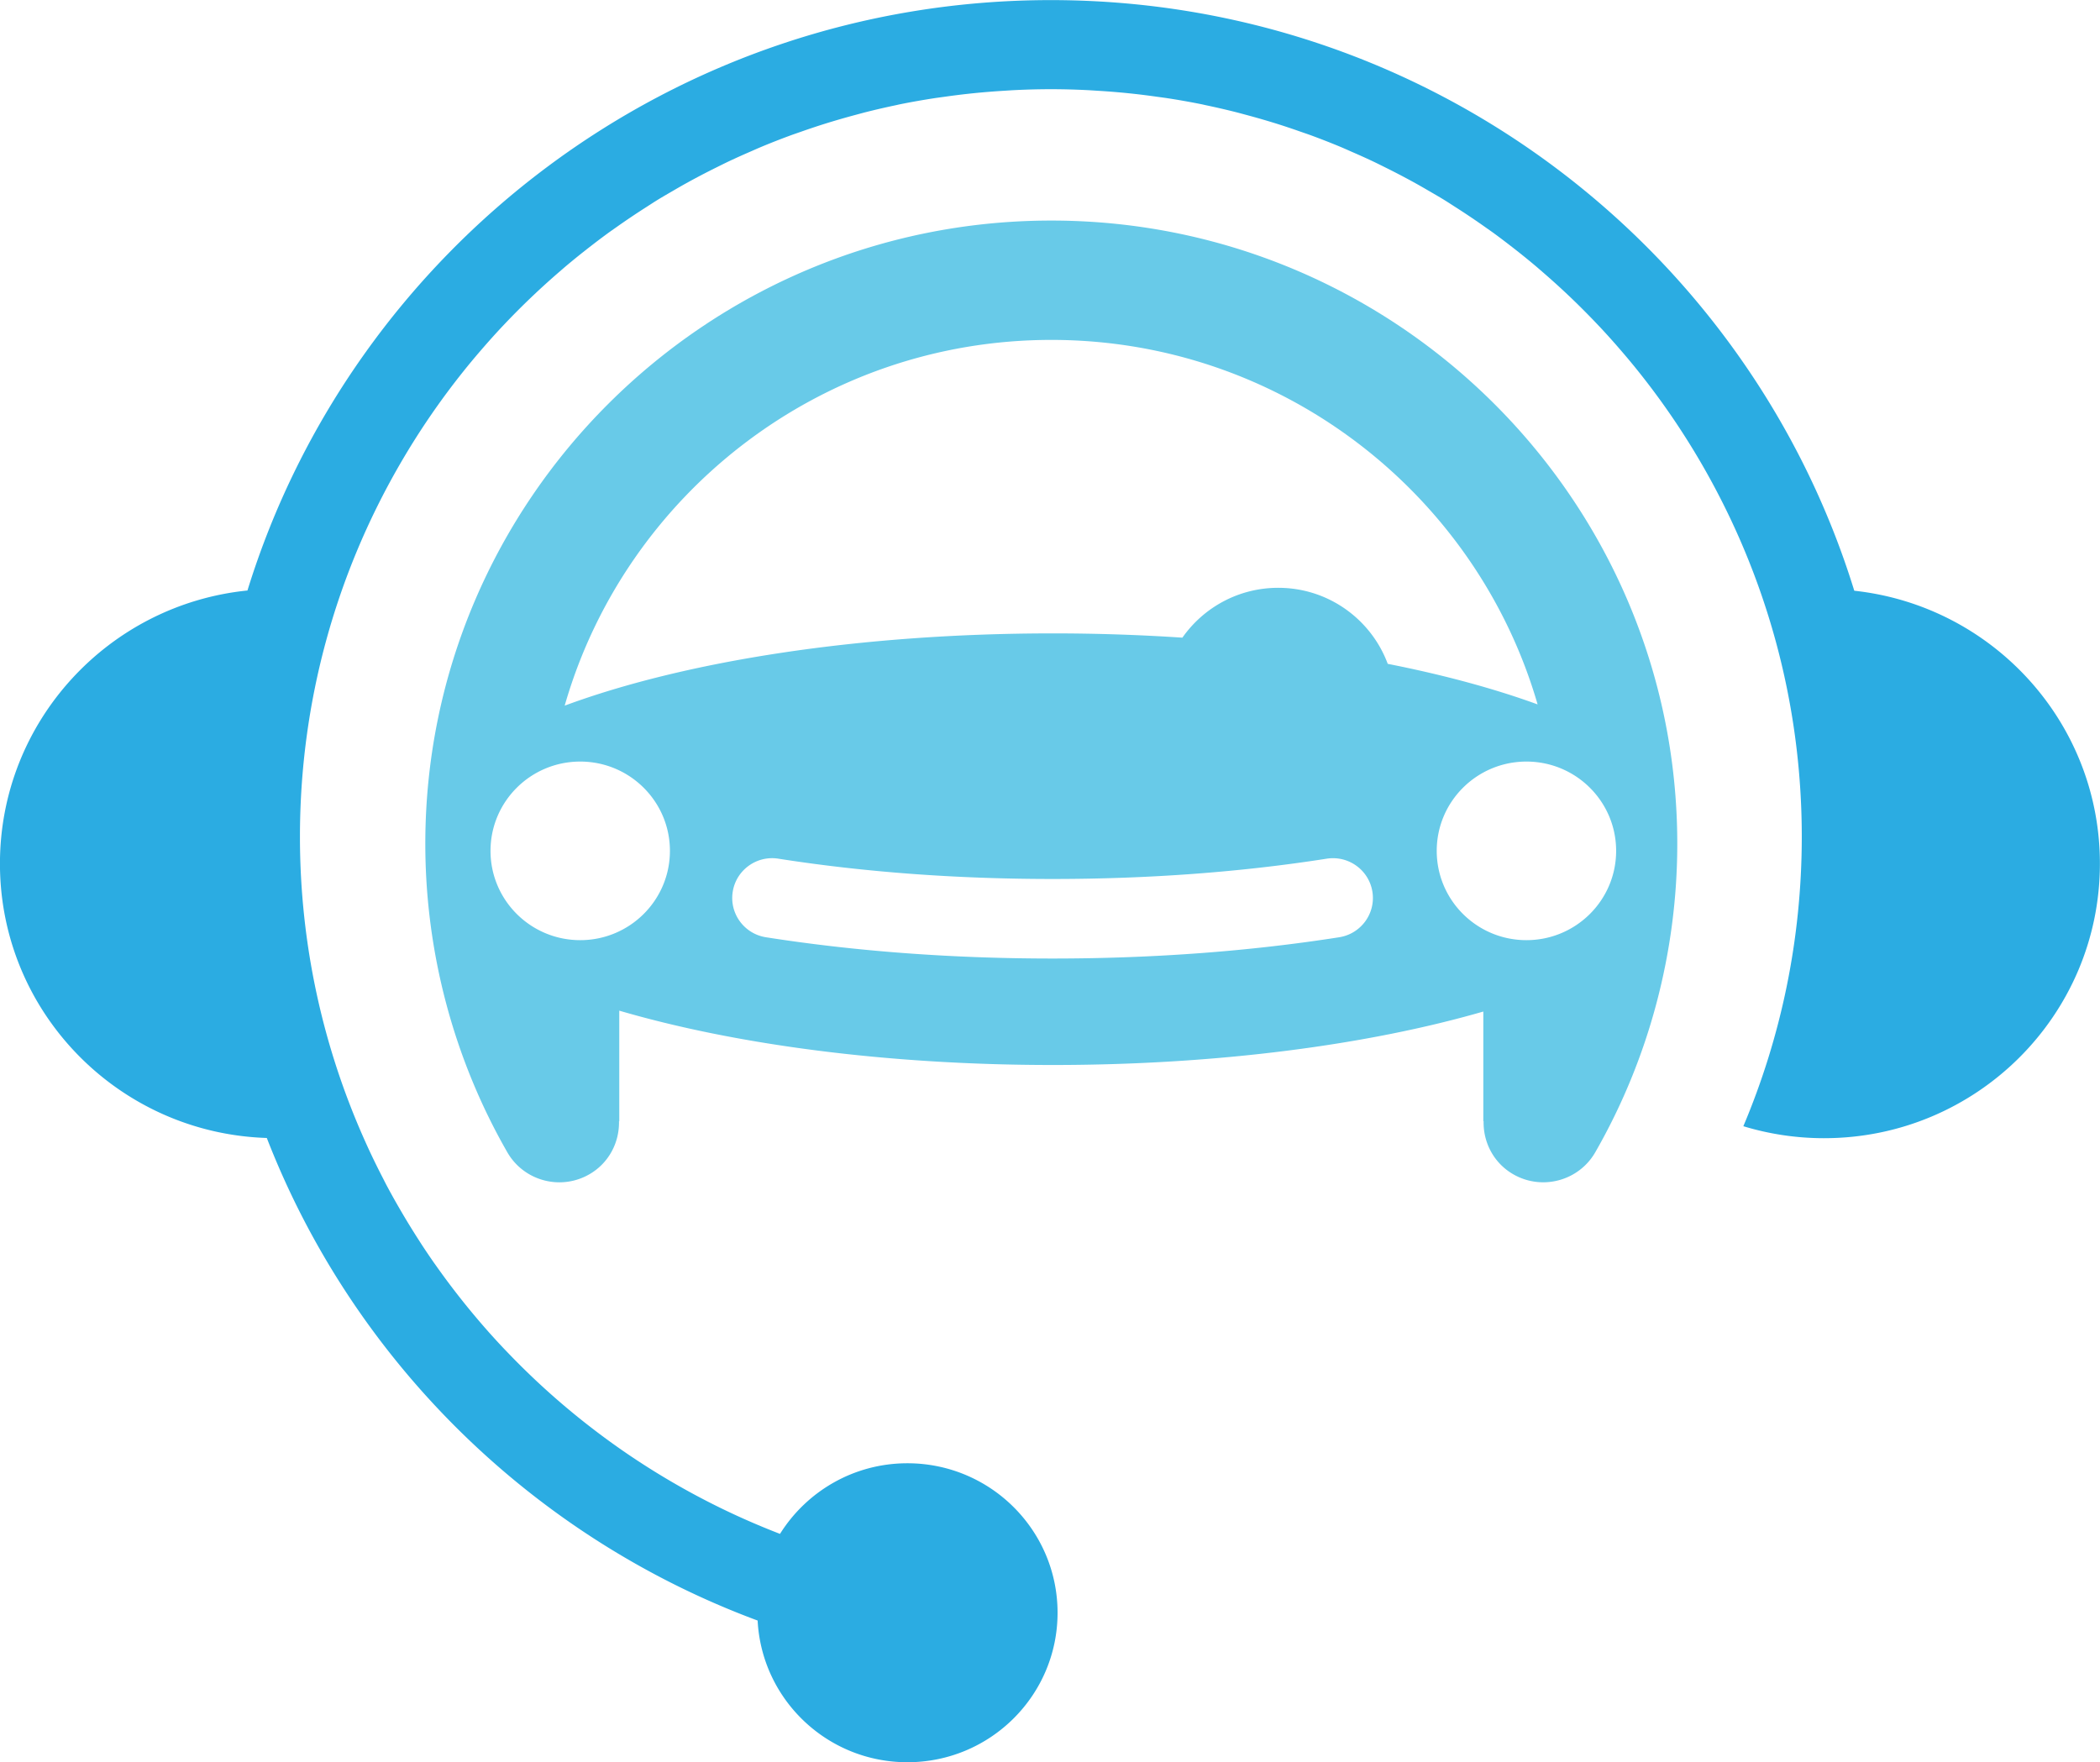
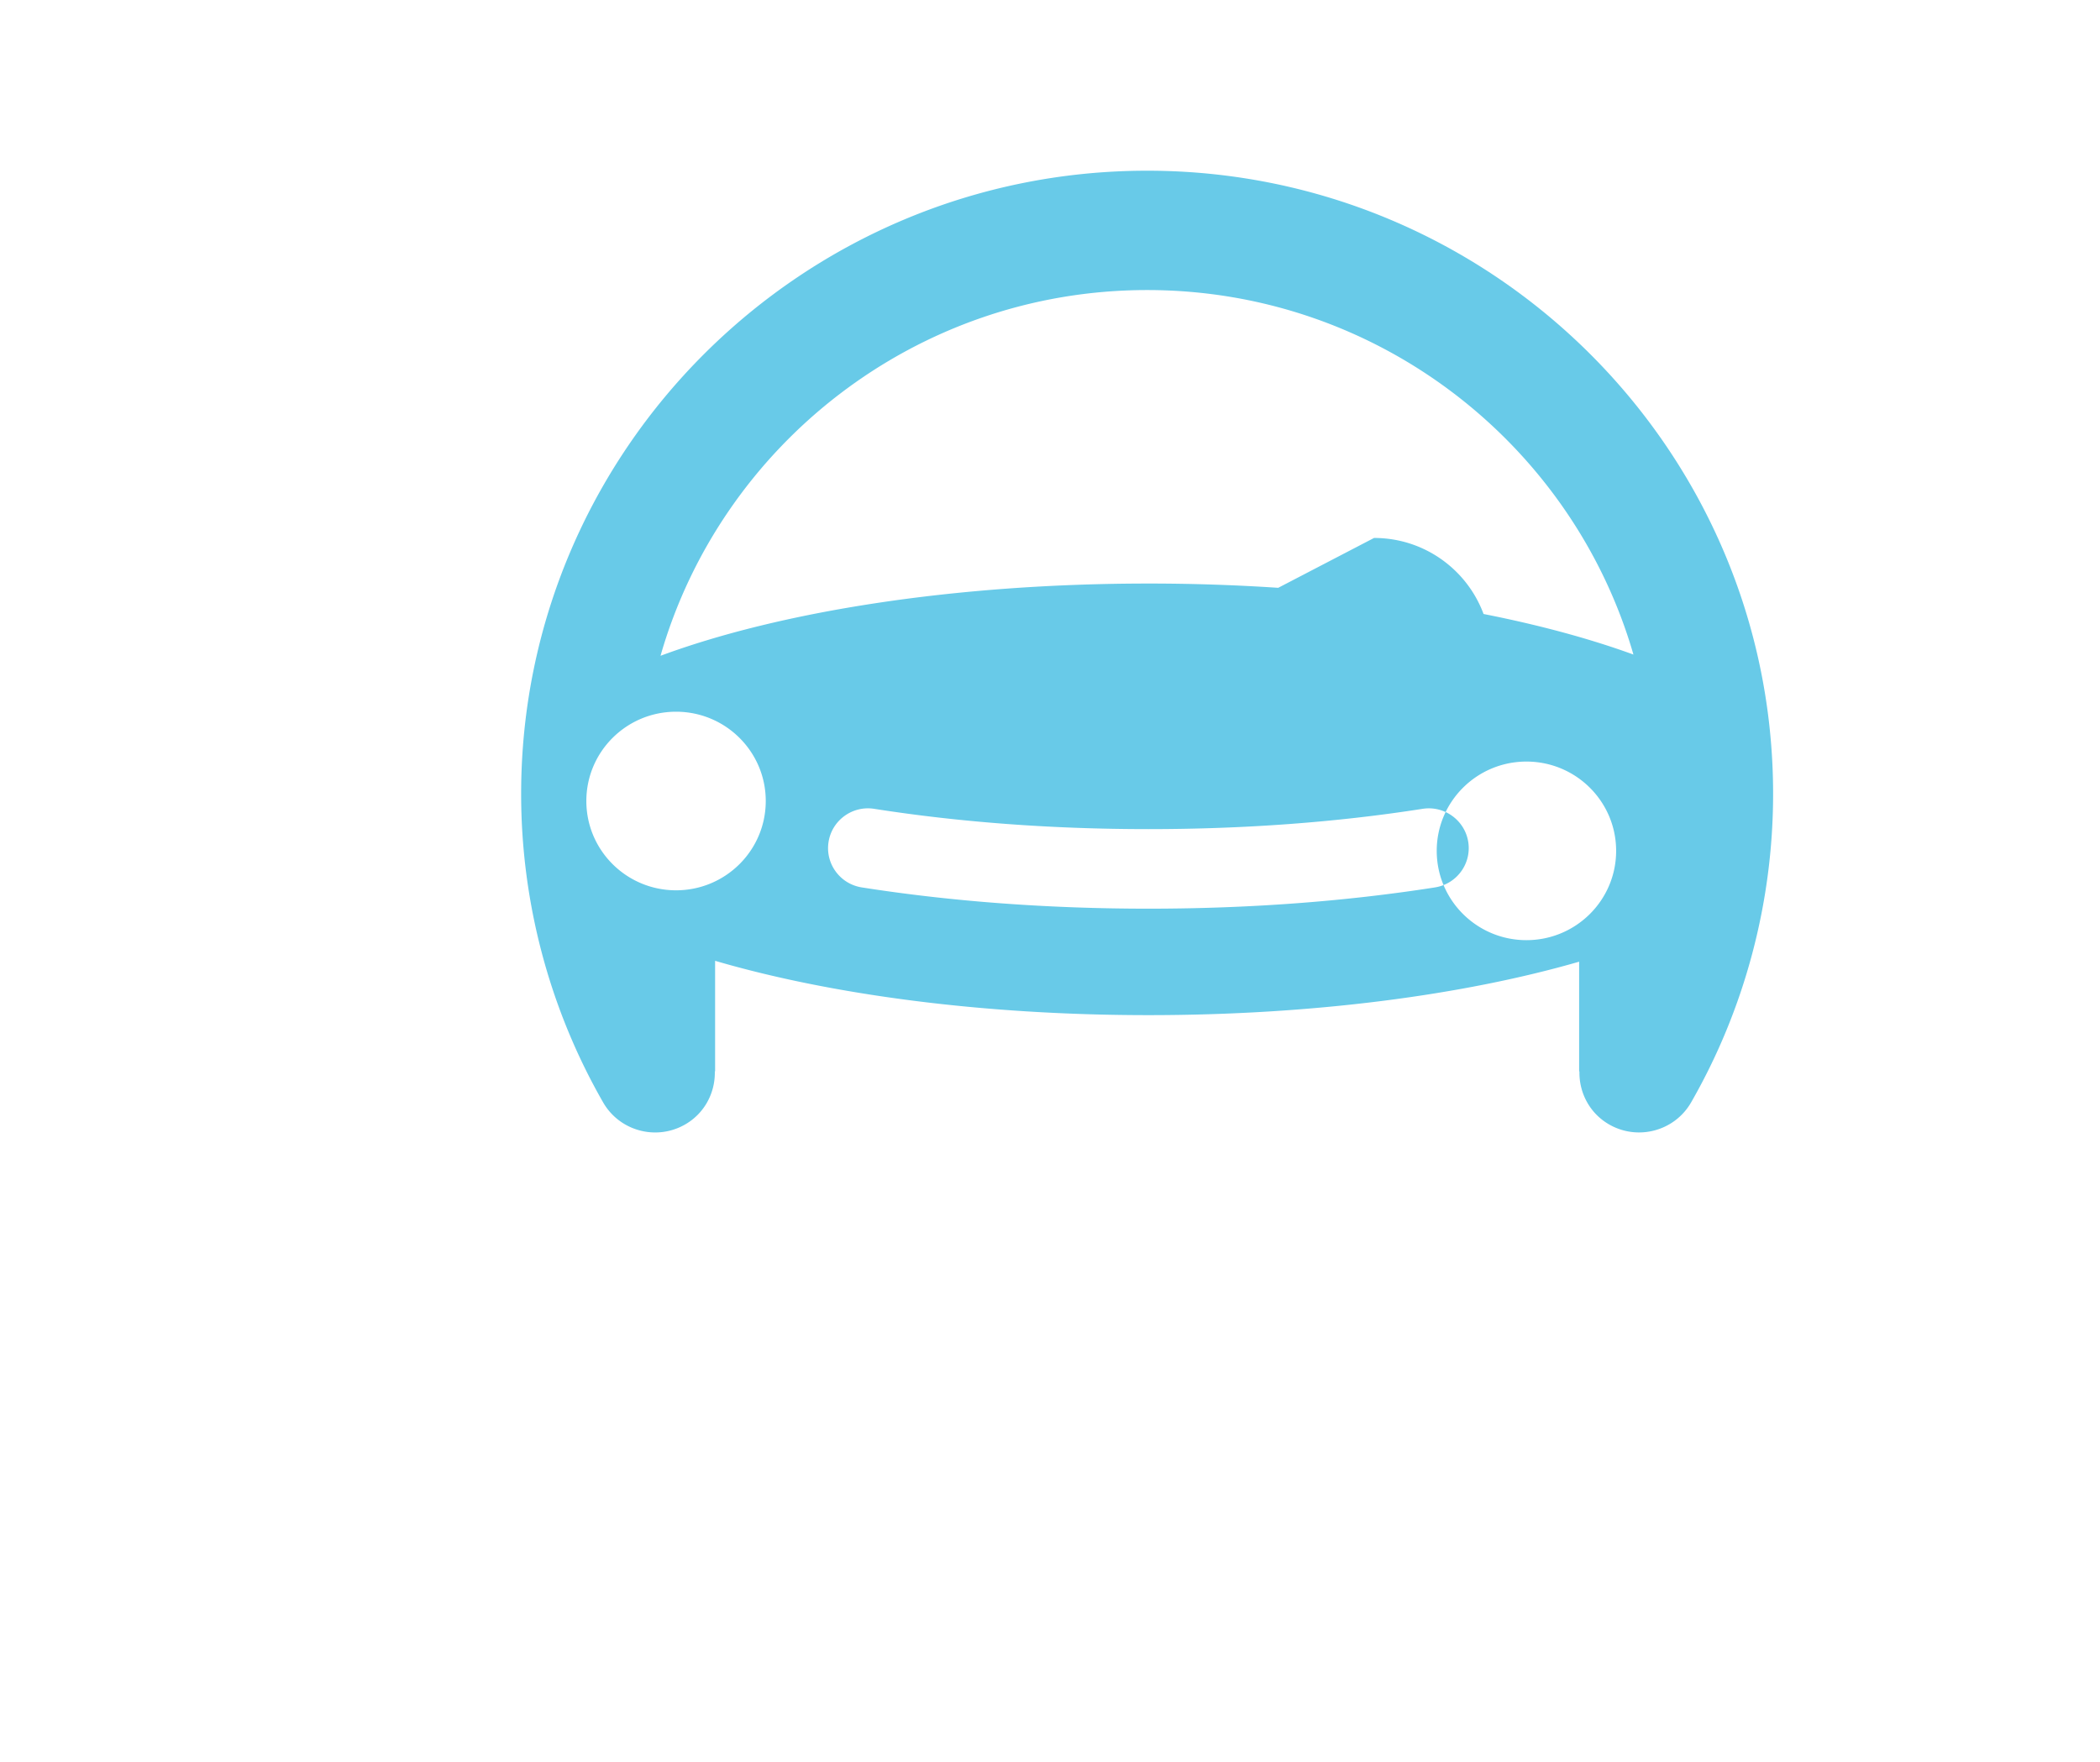
<svg xmlns="http://www.w3.org/2000/svg" viewBox="0 0 560 470">
-   <path d="M407.05 250.754c-13.211 0-23.922-10.663-23.922-23.816s10.71-23.817 23.922-23.817c13.209 0 23.919 10.663 23.919 23.817s-10.71 23.816-23.92 23.816m-66.19-93.977c-10.584 0-19.922 5.265-25.554 13.296a522.51 522.51 0 00-34.567-1.138c-51.764 0-98.221 7.45-130.154 19.27 16.126-56.241 68.176-97.548 129.769-97.548 61.473 0 113.44 41.147 129.677 97.219-11.598-4.224-25.058-7.88-39.966-10.82-4.397-11.83-15.796-20.279-29.205-20.279m16.25 93.205c-24 3.763-49.716 5.672-76.428 5.672-26.708 0-52.419-1.908-76.421-5.671-5.81-.911-9.782-6.342-8.867-12.13.912-5.79 6.37-9.75 12.182-8.829 22.909 3.592 47.504 5.413 73.105 5.413 25.607 0 50.205-1.821 73.112-5.414 5.82-.908 11.267 3.042 12.184 8.829.915 5.788-3.055 11.217-8.869 12.13m-202.381.772c-13.213 0-23.922-10.663-23.922-23.817s10.709-23.816 23.922-23.816c13.21 0 23.92 10.662 23.92 23.816s-10.71 23.817-23.92 23.817m125.62-191.928c-92.045 0-166.93 74.559-166.93 166.209 0 28.879 7.558 57.329 21.86 82.278 2.948 5.145 8.344 8.028 13.895 8.028 2.685 0 5.408-.677 7.907-2.095 5.29-3.005 8.123-8.564 7.984-14.227l.076.078v-29.539c30.767 9.007 71.22 14.49 115.591 14.49 43.991 0 84.142-5.386 114.819-14.255v29.304l.08-.082c-.138 5.663 2.696 11.22 7.983 14.226 7.662 4.352 17.426 1.704 21.803-5.931 14.301-24.947 21.858-53.395 21.858-82.275 0-91.645-74.882-166.21-166.929-166.21" fill="#68cae8" />
-   <path d="M65.991 157.49C94.155 66.31 179.405.027 280.226.027c100.836 0 186.102 66.317 214.248 157.53 36.831 3.994 65.5 35.05 65.5 72.786 0 40.444-32.93 73.23-73.552 73.23a73.817 73.817 0 01-21.53-3.195c10.029-23.751 15.582-49.837 15.582-77.217 0-36.119-9.696-69.962-26.562-99.18l-.096-.167a199.877 199.877 0 00-17.146-25.04c-.04-.048-.078-.1-.12-.15a195.553 195.553 0 00-4.463-5.341 197.834 197.834 0 00-5.408-6.031c-.159-.171-.325-.336-.486-.507a200.82 200.82 0 00-15.003-14.34c-.569-.49-1.131-.986-1.705-1.469a200.198 200.198 0 00-6.695-5.389 199.342 199.342 0 00-4.34-3.278c-.824-.603-1.668-1.181-2.502-1.772a201.805 201.805 0 00-7.904-5.307c-1-.638-1.986-1.293-2.999-1.913-1.302-.8-2.628-1.558-3.95-2.327a197.784 197.784 0 00-3.663-2.097 203.103 203.103 0 00-7.95-4.163c-1.234-.614-2.468-1.23-3.72-1.82a200.14 200.14 0 00-5.145-2.317c-1.054-.46-2.1-.939-3.162-1.382a199.256 199.256 0 00-7.519-2.952c-1.057-.39-2.128-.75-3.193-1.122a201.685 201.685 0 00-5.356-1.806 199.797 199.797 0 00-8.986-2.627c-1.05-.281-2.092-.572-3.15-.836a200.006 200.006 0 00-7.646-1.757c-.388-.081-.769-.18-1.159-.259a199.152 199.152 0 00-8.898-1.582c-.95-.15-1.913-.27-2.87-.405-2.118-.3-4.244-.574-6.384-.809a196.589 196.589 0 00-9.73-.816c-.974-.06-1.944-.132-2.923-.176a203.95 203.95 0 00-9.411-.238 204 204 0 00-9.413.238c-.98.044-1.952.117-2.927.176a199.832 199.832 0 00-9.731.817c-2.138.234-4.261.507-6.377.808-.96.134-1.922.256-2.876.405-2.99.468-5.96.985-8.901 1.584-.375.076-.744.17-1.117.249a197.89 197.89 0 00-7.691 1.768c-1.055.264-2.097.554-3.145.835a201.246 201.246 0 00-8.995 2.63 203.406 203.406 0 00-5.337 1.798c-1.072.377-2.148.738-3.211 1.132a199.608 199.608 0 00-7.356 2.887c-1.106.46-2.193.952-3.29 1.431a194.358 194.358 0 00-5.18 2.332c-1.256.59-2.491 1.211-3.73 1.826A200.513 200.513 0 00183 48.868c-1.224.68-2.432 1.38-3.641 2.084-1.328.773-2.662 1.538-3.97 2.34-1.005.617-1.987 1.268-2.981 1.902a202.32 202.32 0 00-7.94 5.333c-.828.586-1.666 1.16-2.484 1.76a196.938 196.938 0 00-4.356 3.29 202.366 202.366 0 00-6.686 5.383c-.576.487-1.143.986-1.715 1.48a201.253 201.253 0 00-15.07 14.416c-.134.144-.273.282-.407.426a199.985 199.985 0 00-4.566 5.064c-.284.326-.568.65-.85.975-1.516 1.76-3.01 3.54-4.465 5.35-.052.065-.102.132-.155.197a199.49 199.49 0 00-17.12 25.03l-.091.156c-16.841 29.202-26.518 63.017-26.518 99.107 0 28.751 6.16 56.056 17.162 80.746.446 1 .896 2 1.359 2.992a195.436 195.436 0 003.513 7.147c.415.807.818 1.622 1.246 2.422a196.53 196.53 0 003.722 6.633 199.55 199.55 0 004.448 7.264c.406.632.807 1.267 1.218 1.893a200.243 200.243 0 002.92 4.322c.218.312.446.617.664.93a199.94 199.94 0 007.1 9.464 203.137 203.137 0 006.865 8.171c.046.05.087.102.132.151a202.993 202.993 0 003.767 4.11c.278.298.564.587.845.882a202.39 202.39 0 007.132 7.122c.322.303.64.61.963.911a200.751 200.751 0 0012.749 10.983c.299.238.602.47.902.706a199.16 199.16 0 008.804 6.511c.078.055.157.112.237.167a200.688 200.688 0 0014.585 9.23l.839.479a199.076 199.076 0 0015.429 7.904c.16.075.324.147.485.219a199.951 199.951 0 0010.314 4.349l.616.242c7.07-11.293 19.62-18.837 33.971-18.837 22.116 0 40.045 17.85 40.045 39.87s-17.93 39.87-40.045 39.87c-21.41 0-38.843-16.744-39.937-37.789-59.994-22.258-107.838-69.32-130.886-128.712-39.513-1.26-71.161-33.524-71.161-73.17 0-37.912 28.934-69.095 66.014-72.852" fill="#2bace2" />
+   <path d="M407.05 250.754c-13.211 0-23.922-10.663-23.922-23.816s10.71-23.817 23.922-23.817c13.209 0 23.919 10.663 23.919 23.817s-10.71 23.816-23.92 23.816m-66.19-93.977a522.51 522.51 0 00-34.567-1.138c-51.764 0-98.221 7.45-130.154 19.27 16.126-56.241 68.176-97.548 129.769-97.548 61.473 0 113.44 41.147 129.677 97.219-11.598-4.224-25.058-7.88-39.966-10.82-4.397-11.83-15.796-20.279-29.205-20.279m16.25 93.205c-24 3.763-49.716 5.672-76.428 5.672-26.708 0-52.419-1.908-76.421-5.671-5.81-.911-9.782-6.342-8.867-12.13.912-5.79 6.37-9.75 12.182-8.829 22.909 3.592 47.504 5.413 73.105 5.413 25.607 0 50.205-1.821 73.112-5.414 5.82-.908 11.267 3.042 12.184 8.829.915 5.788-3.055 11.217-8.869 12.13m-202.381.772c-13.213 0-23.922-10.663-23.922-23.817s10.709-23.816 23.922-23.816c13.21 0 23.92 10.662 23.92 23.816s-10.71 23.817-23.92 23.817m125.62-191.928c-92.045 0-166.93 74.559-166.93 166.209 0 28.879 7.558 57.329 21.86 82.278 2.948 5.145 8.344 8.028 13.895 8.028 2.685 0 5.408-.677 7.907-2.095 5.29-3.005 8.123-8.564 7.984-14.227l.076.078v-29.539c30.767 9.007 71.22 14.49 115.591 14.49 43.991 0 84.142-5.386 114.819-14.255v29.304l.08-.082c-.138 5.663 2.696 11.22 7.983 14.226 7.662 4.352 17.426 1.704 21.803-5.931 14.301-24.947 21.858-53.395 21.858-82.275 0-91.645-74.882-166.21-166.929-166.21" fill="#68cae8" />
</svg>